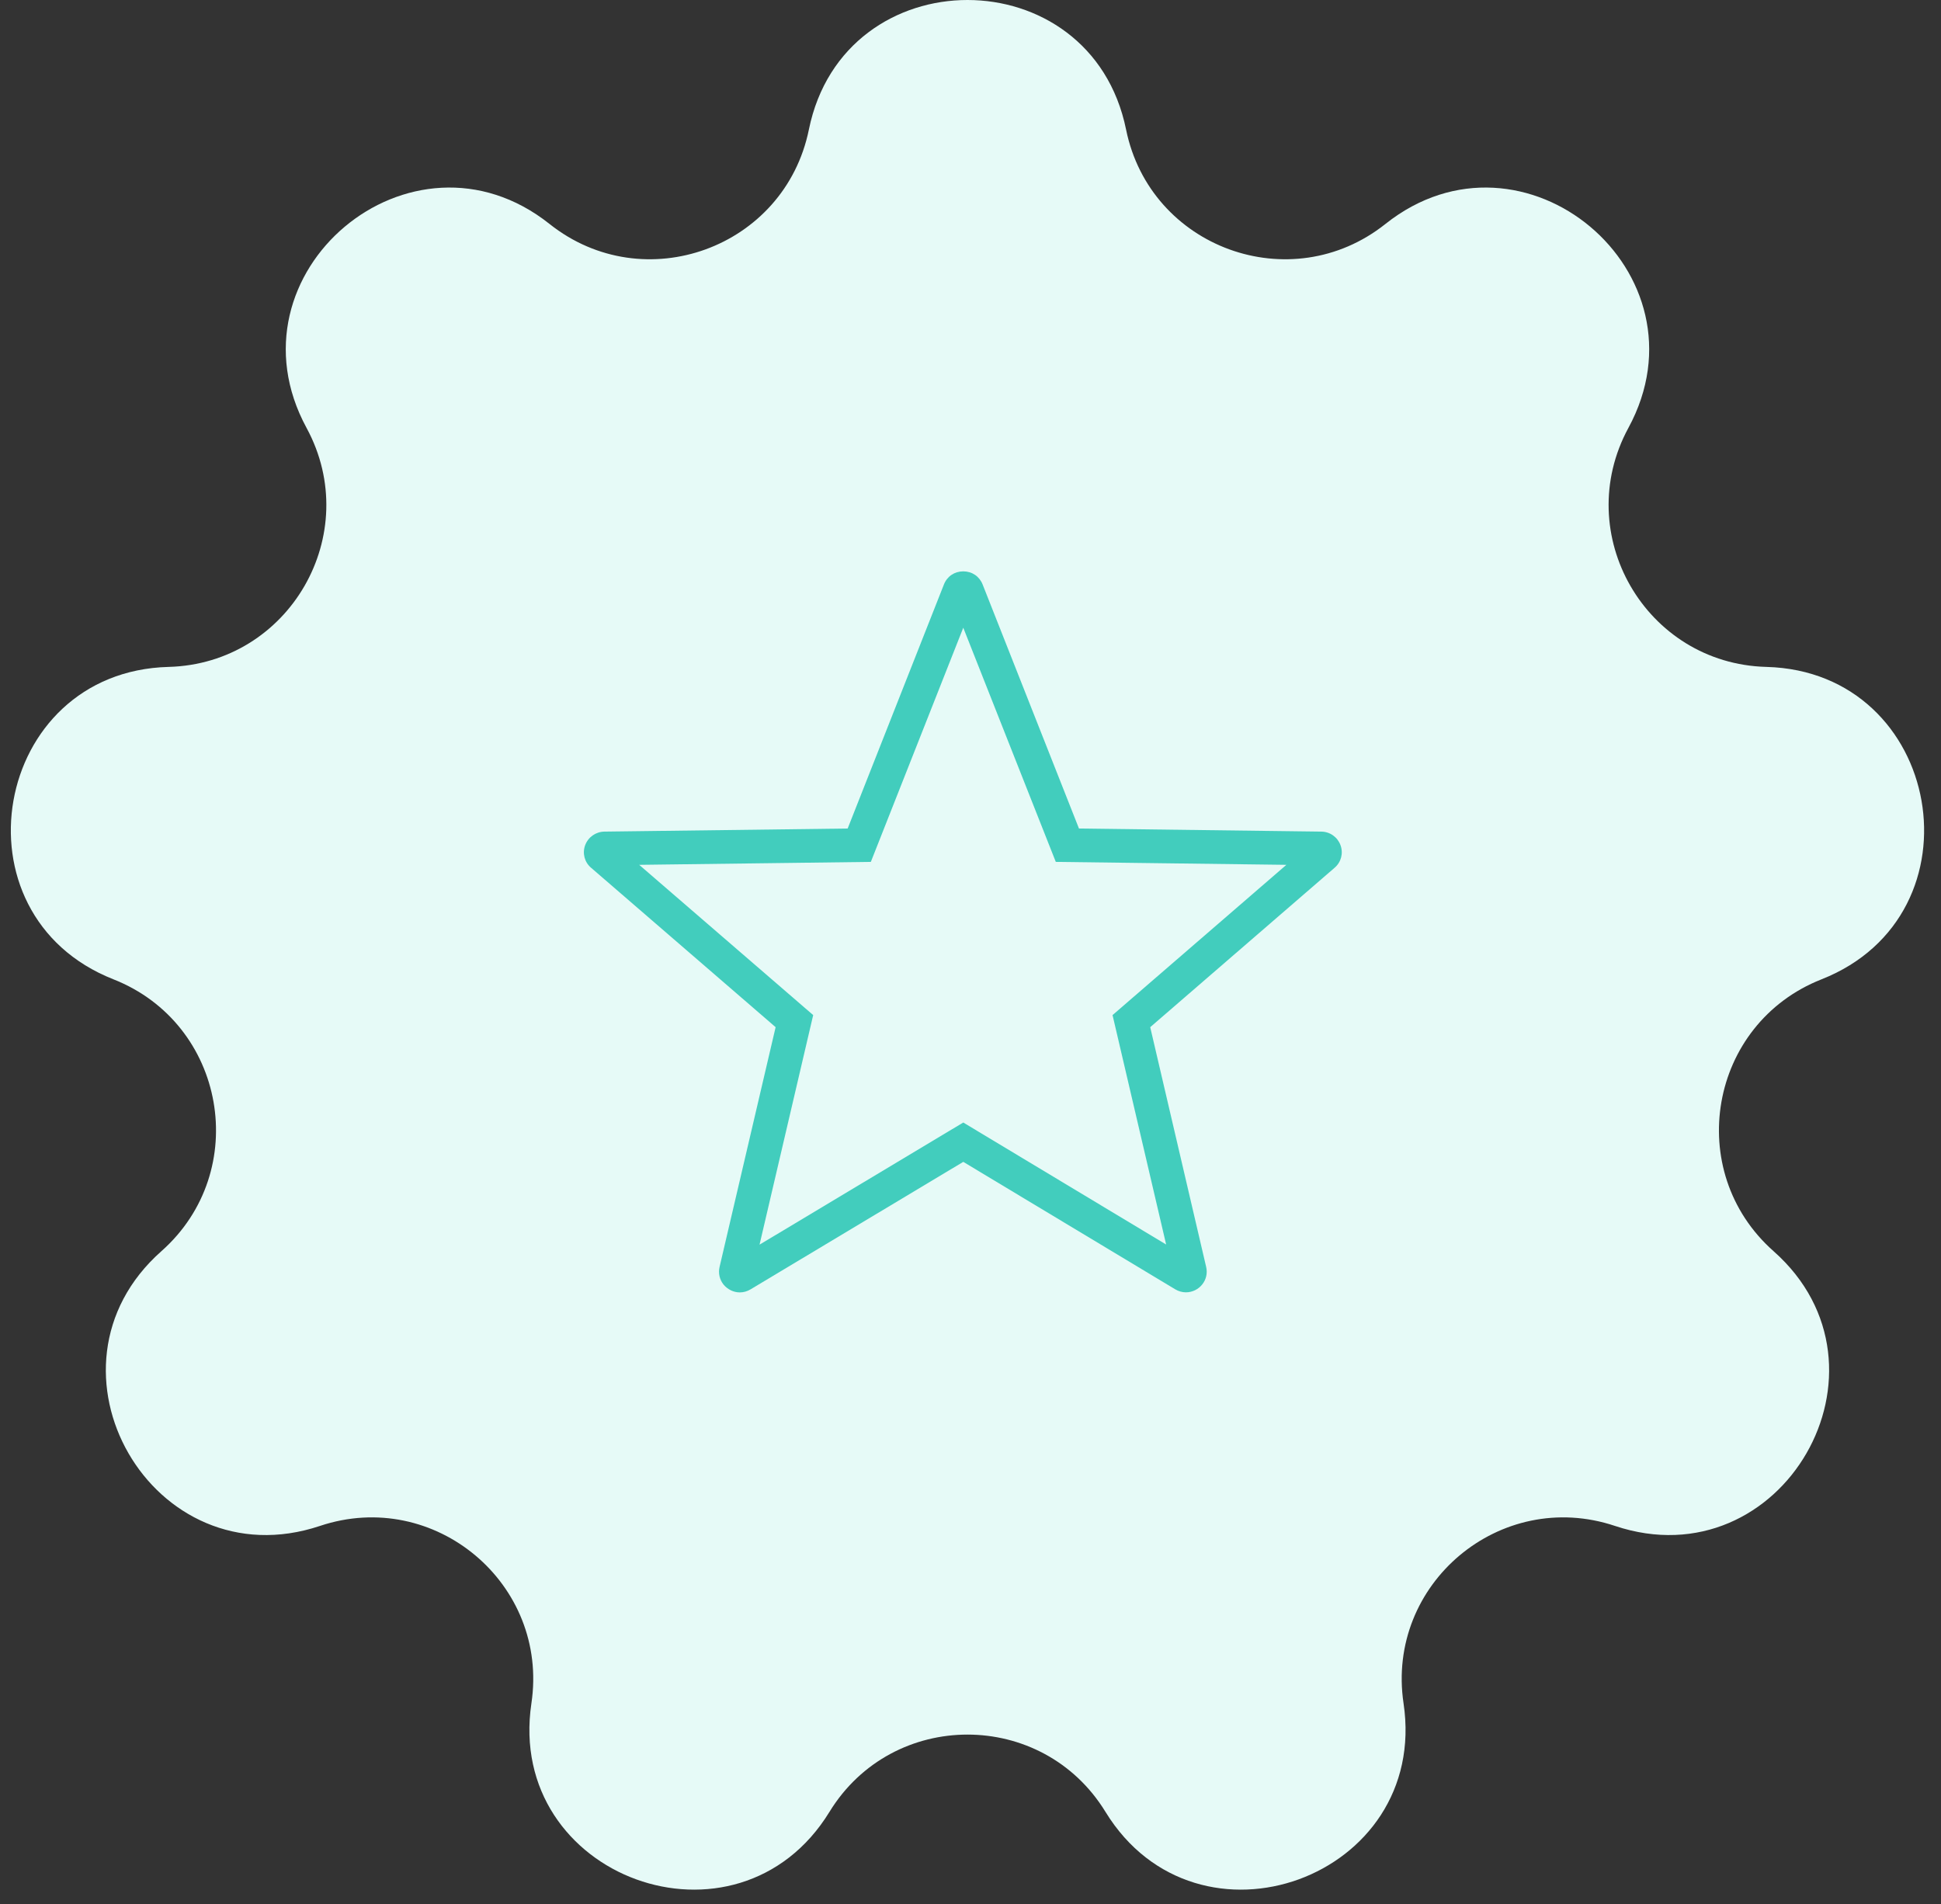
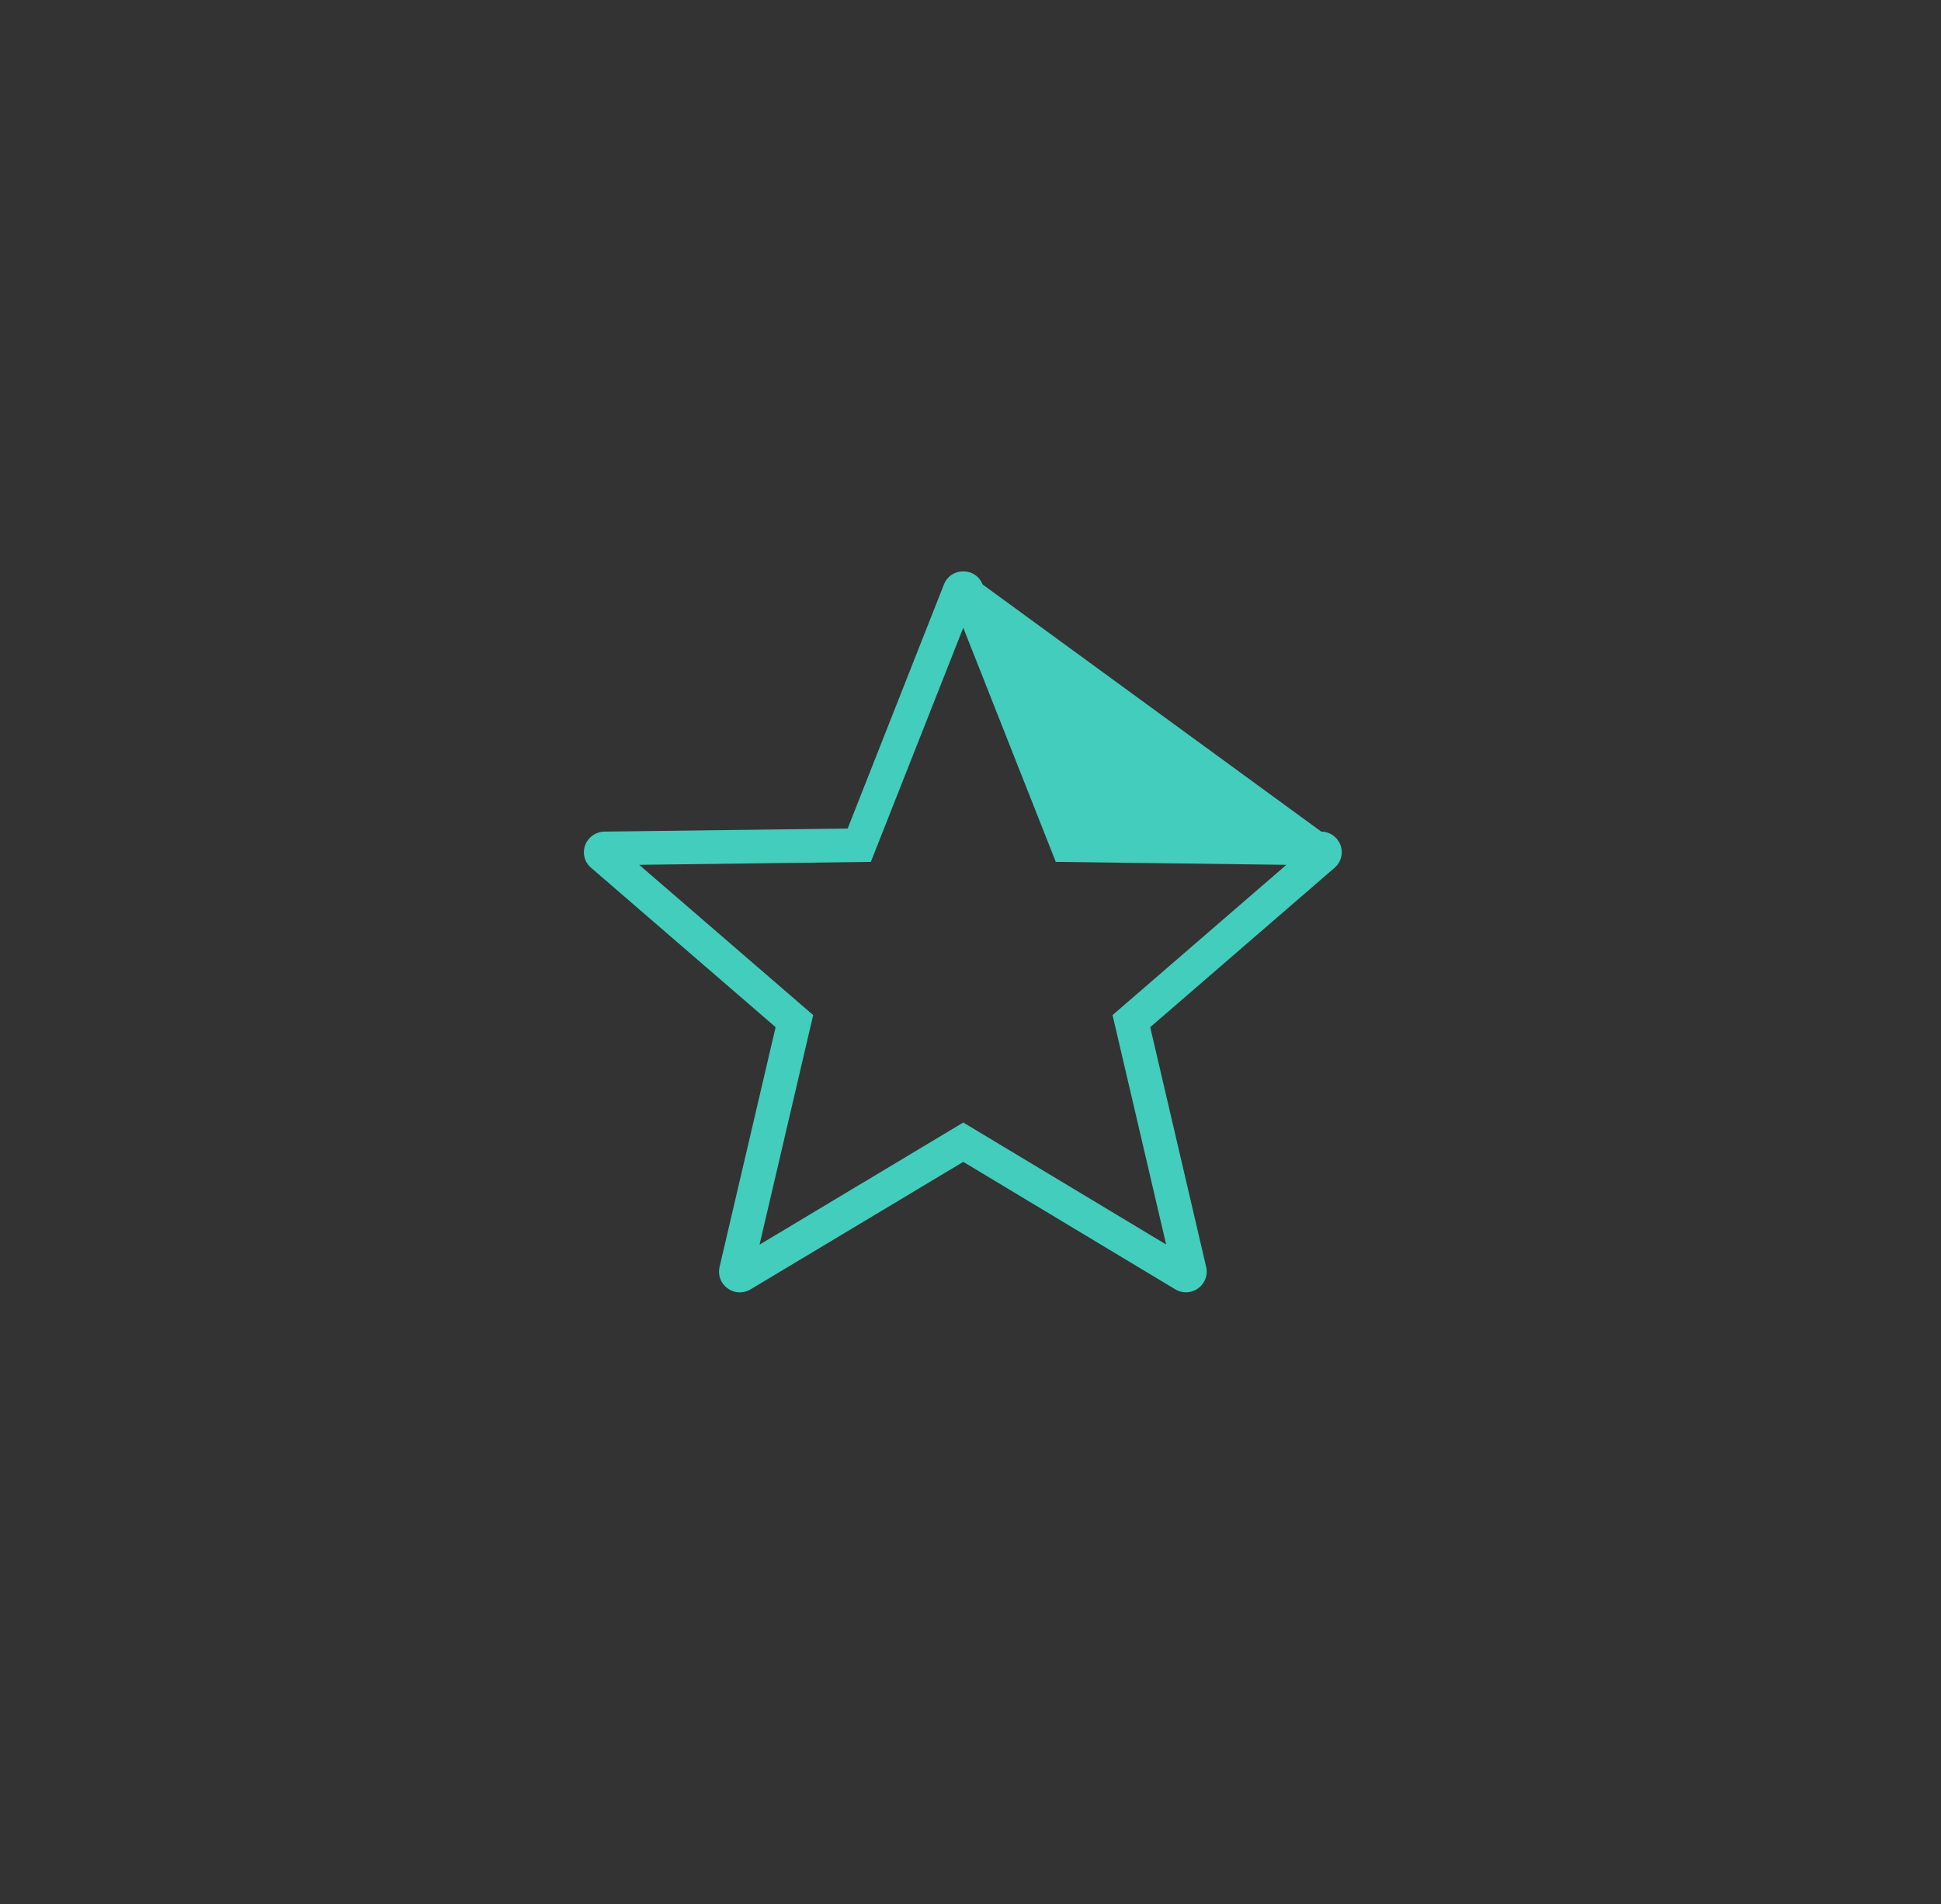
<svg xmlns="http://www.w3.org/2000/svg" width="105" height="103" viewBox="0 0 105 103" fill="none">
  <rect x="0" y="0" width="105" height="103" fill="#333333" stroke="none" />
-   <path d="M43.757 7.008C45.661 -2.336 59.012 -2.336 60.916 7.008C62.221 13.412 69.829 16.181 74.945 12.114C82.409 6.18 92.637 14.762 88.09 23.144C84.973 28.889 89.021 35.899 95.554 36.072C105.087 36.325 107.405 49.474 98.534 52.971C92.454 55.369 91.048 63.341 95.942 67.674C103.082 73.994 96.406 85.557 87.362 82.534C81.163 80.462 74.962 85.666 75.926 92.13C77.332 101.562 64.786 106.128 59.801 97.999C56.384 92.428 48.289 92.428 44.872 97.999C39.887 106.128 27.341 101.562 28.747 92.13C29.711 85.666 23.51 80.462 17.311 82.534C8.267 85.557 1.591 73.994 8.731 67.674C13.625 63.341 12.219 55.369 6.139 52.971C-2.732 49.474 -0.414 36.325 9.119 36.072C15.652 35.899 19.7 28.889 16.583 23.144C12.036 14.762 22.264 6.18 29.728 12.114C34.844 16.181 42.452 13.412 43.757 7.008Z" fill="#E6FAF7" />
-   <path fill-rule="evenodd" clip-rule="evenodd" d="M72.516 45.715C72.356 45.277 71.945 44.984 71.474 44.98L58.368 44.813L53.156 31.613C52.983 31.175 52.585 30.904 52.109 30.904C51.633 30.904 51.235 31.175 51.062 31.613L45.855 44.813L32.697 44.98C32.225 44.989 31.819 45.277 31.654 45.715C31.494 46.154 31.62 46.635 31.975 46.936L41.958 55.558L38.925 68.529C38.848 68.864 38.925 69.208 39.137 69.475C39.354 69.741 39.682 69.904 40.02 69.904C40.219 69.904 40.422 69.848 40.599 69.741L52.109 62.843L63.576 69.737C63.753 69.844 63.956 69.9 64.155 69.9C64.493 69.9 64.826 69.741 65.038 69.47C65.249 69.204 65.327 68.864 65.249 68.529L62.222 55.558L72.196 46.936C72.551 46.631 72.676 46.154 72.516 45.715ZM52.109 60.715L41.088 67.321L43.99 54.904L34.578 46.777L47.109 46.618L52.109 33.952L57.114 46.618L69.588 46.777L60.184 54.904L63.083 67.313L52.109 60.715Z" fill="#42CDBD" />
+   <path fill-rule="evenodd" clip-rule="evenodd" d="M72.516 45.715C72.356 45.277 71.945 44.984 71.474 44.98L53.156 31.613C52.983 31.175 52.585 30.904 52.109 30.904C51.633 30.904 51.235 31.175 51.062 31.613L45.855 44.813L32.697 44.98C32.225 44.989 31.819 45.277 31.654 45.715C31.494 46.154 31.62 46.635 31.975 46.936L41.958 55.558L38.925 68.529C38.848 68.864 38.925 69.208 39.137 69.475C39.354 69.741 39.682 69.904 40.02 69.904C40.219 69.904 40.422 69.848 40.599 69.741L52.109 62.843L63.576 69.737C63.753 69.844 63.956 69.9 64.155 69.9C64.493 69.9 64.826 69.741 65.038 69.47C65.249 69.204 65.327 68.864 65.249 68.529L62.222 55.558L72.196 46.936C72.551 46.631 72.676 46.154 72.516 45.715ZM52.109 60.715L41.088 67.321L43.99 54.904L34.578 46.777L47.109 46.618L52.109 33.952L57.114 46.618L69.588 46.777L60.184 54.904L63.083 67.313L52.109 60.715Z" fill="#42CDBD" />
</svg>